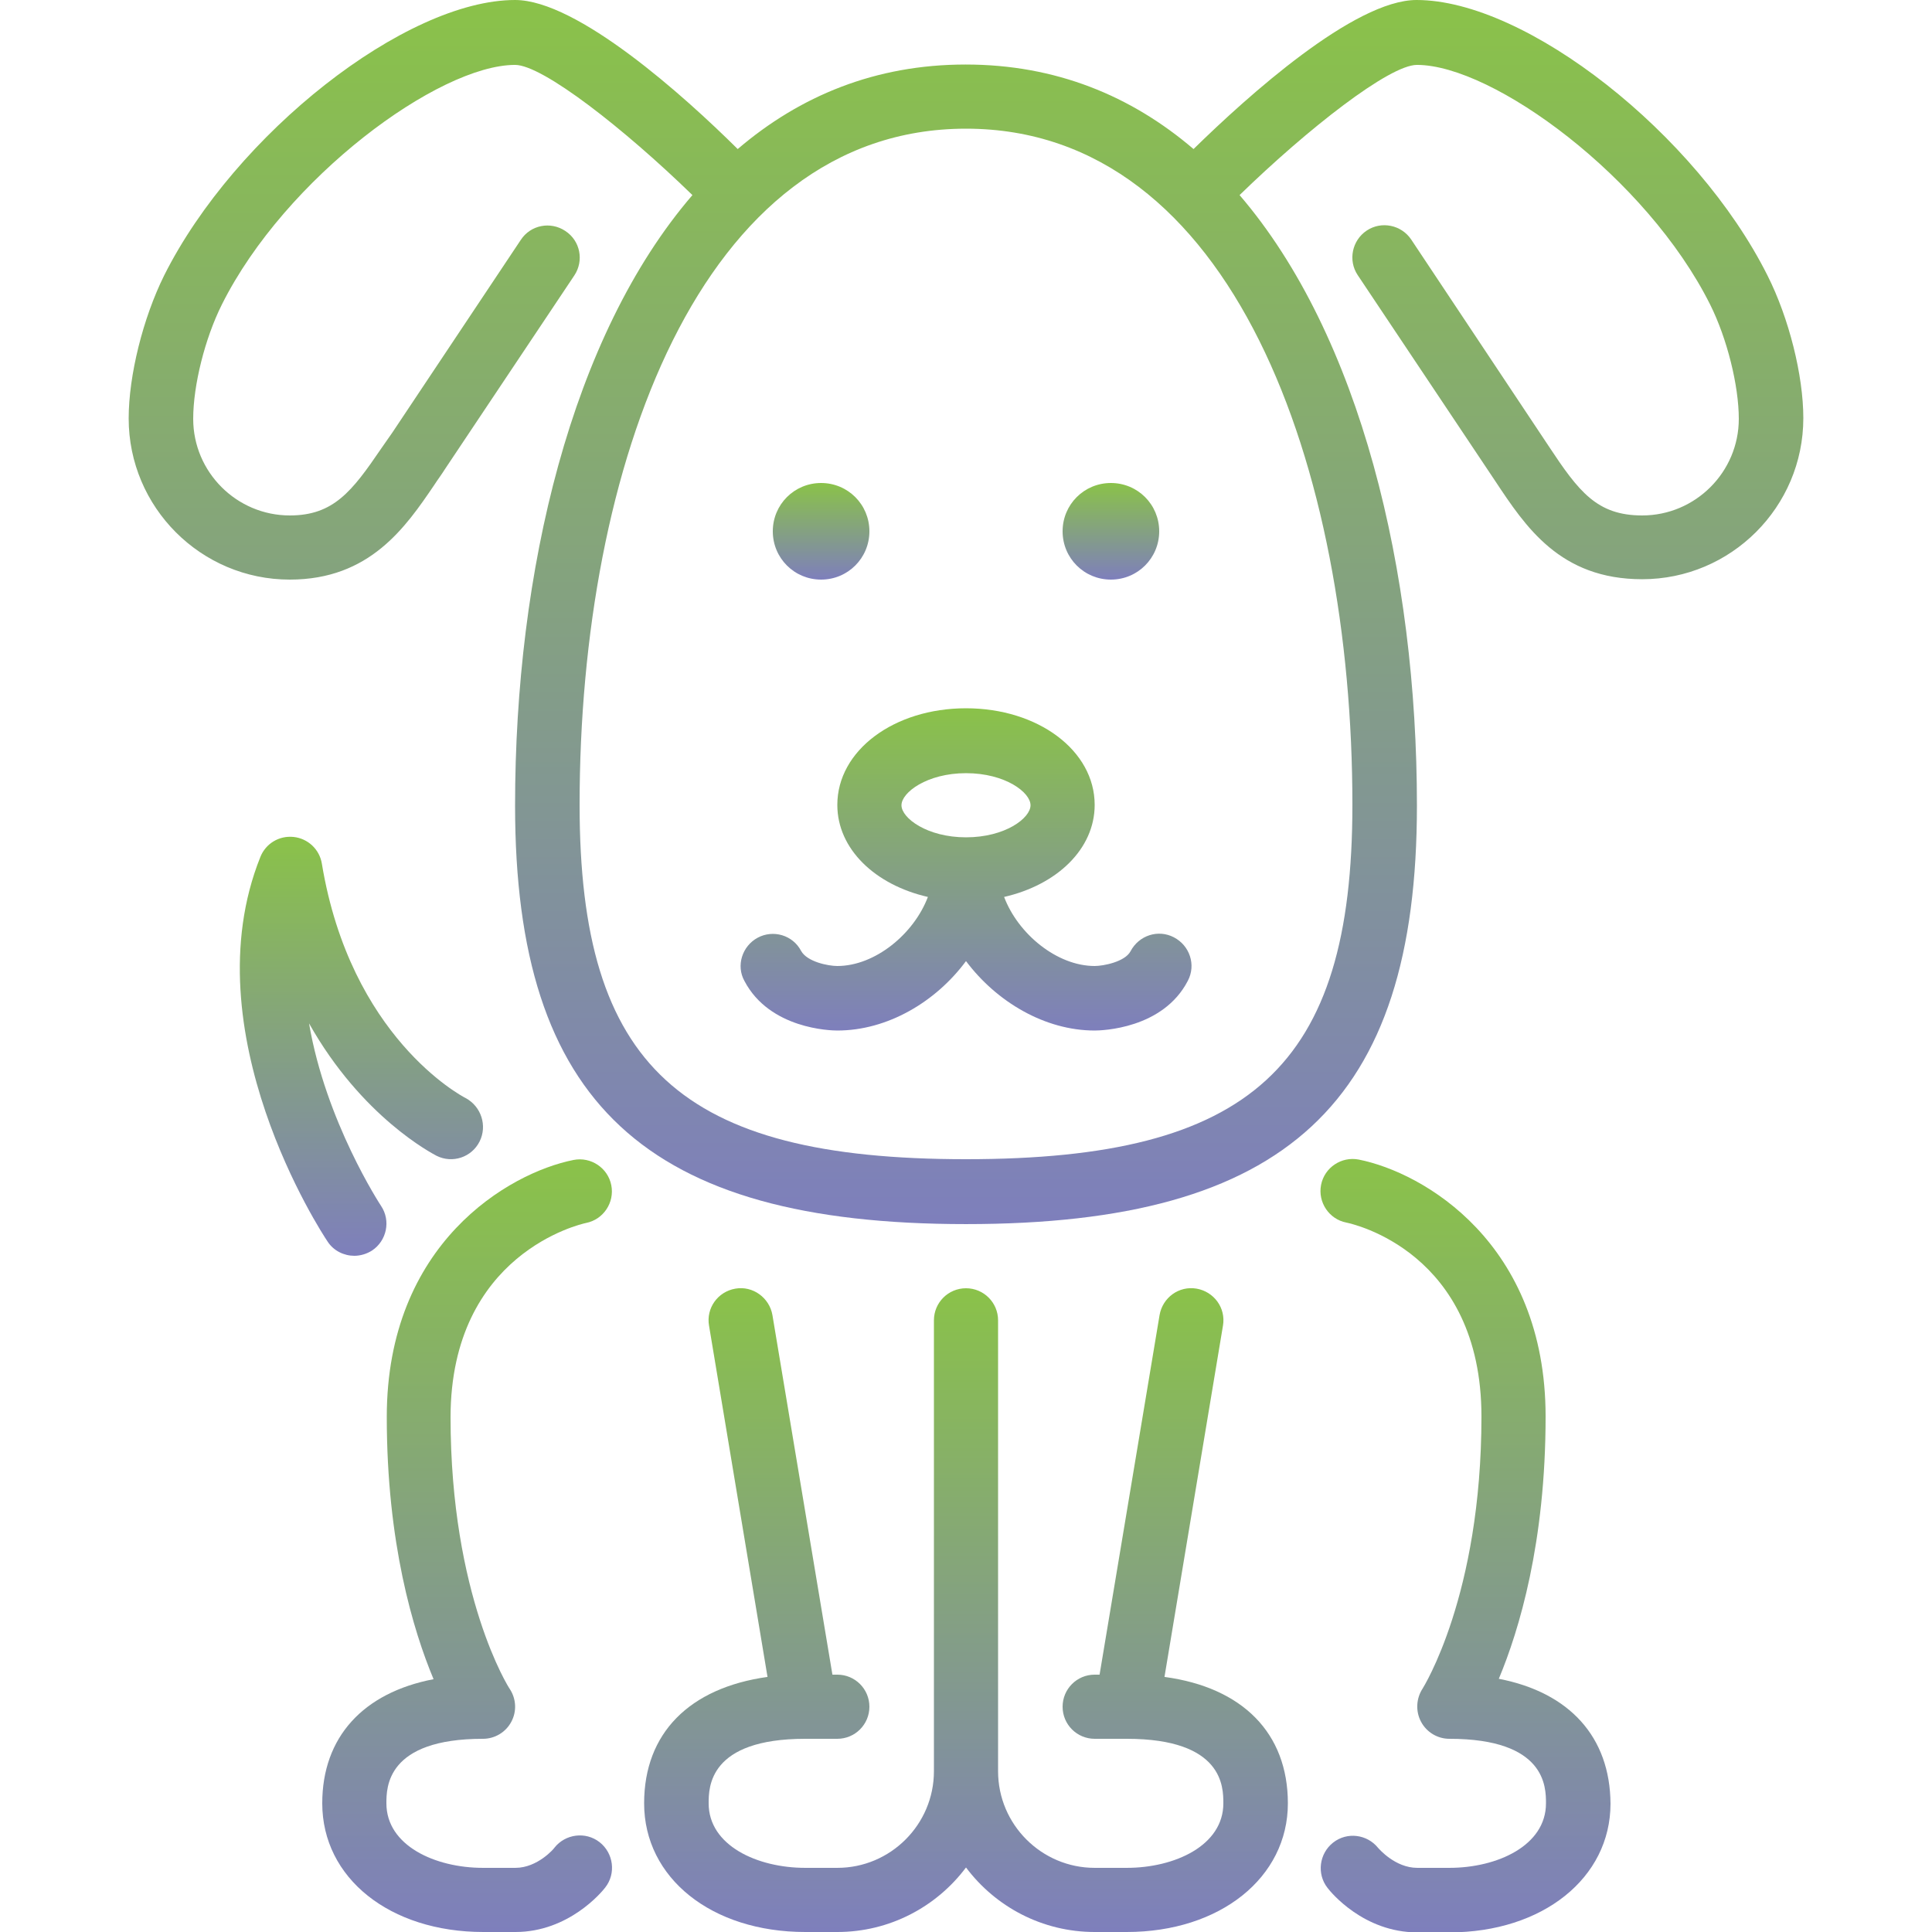
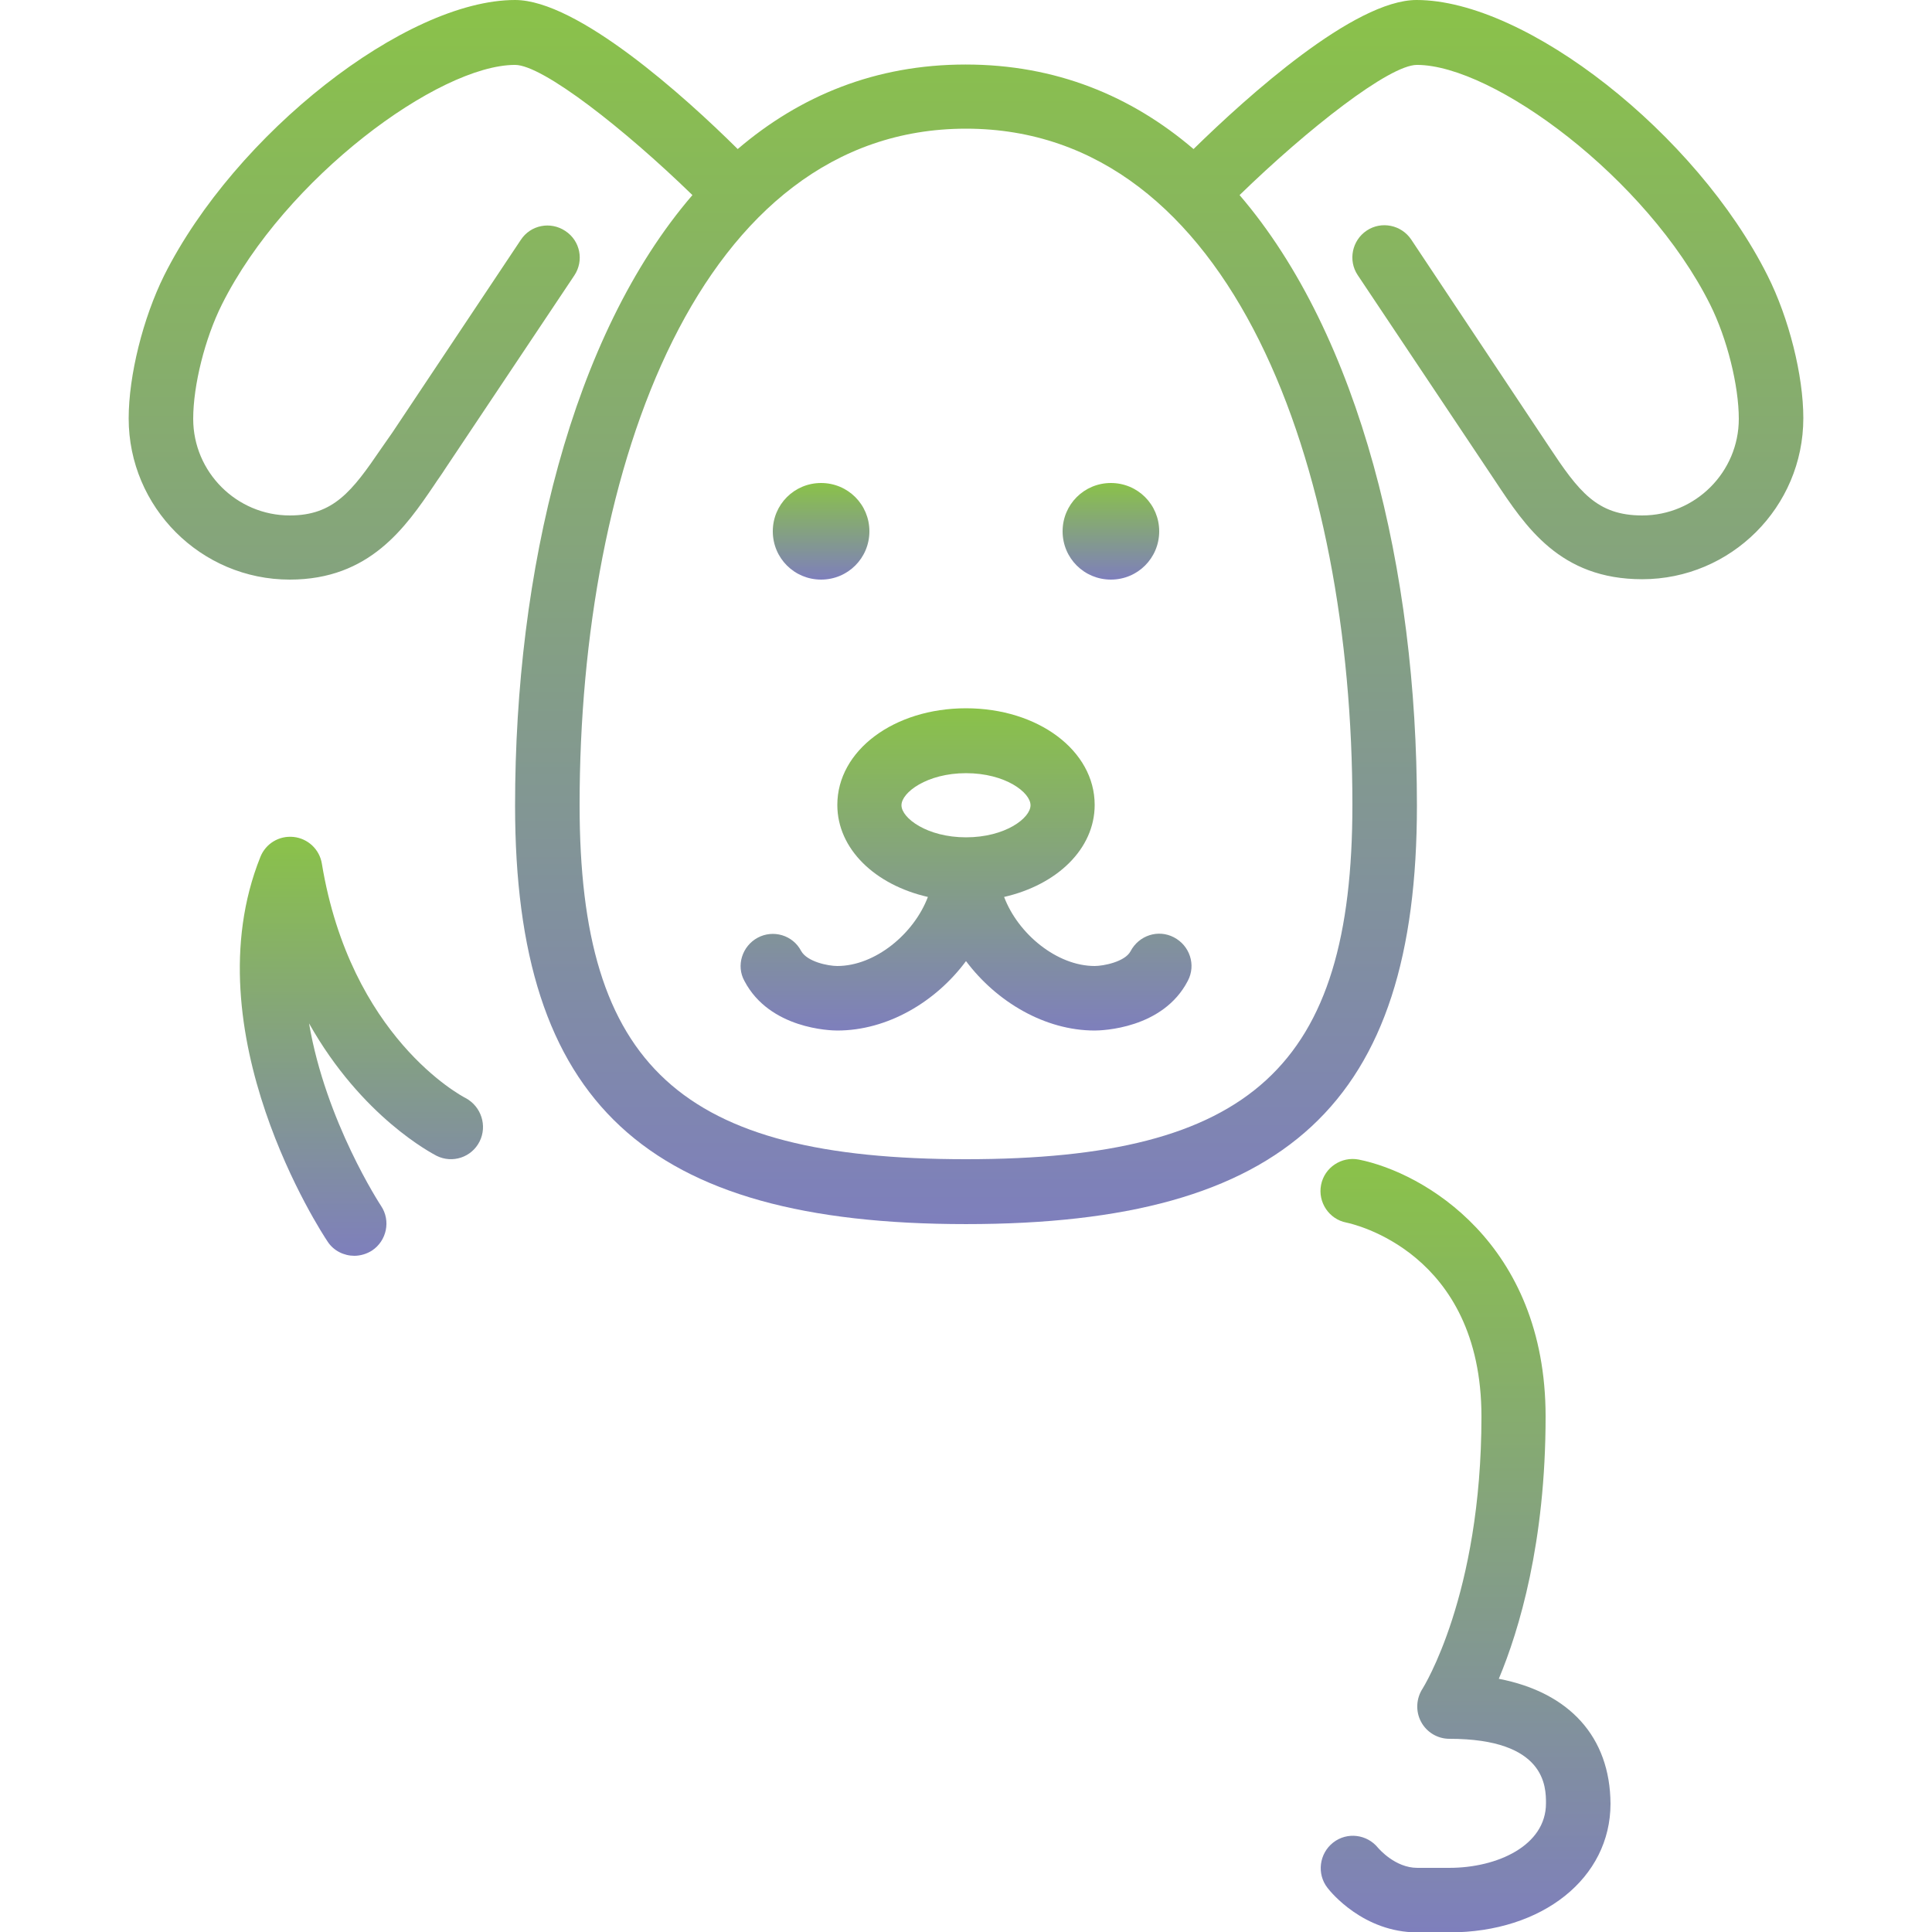
<svg xmlns="http://www.w3.org/2000/svg" version="1.1" id="Layer_1" x="0px" y="0px" viewBox="0 0 512 512" style="enable-background:new 0 0 512 512;" xml:space="preserve">
  <style type="text/css">
	.st0{fill:url(#SVGID_1_);}
	.st1{fill:url(#SVGID_2_);}
	.st2{fill:url(#SVGID_3_);}
	.st3{fill:url(#SVGID_4_);}
	.st4{fill:url(#SVGID_5_);}
	.st5{fill:url(#SVGID_6_);}
	.st6{fill:url(#SVGID_7_);}
	.st7{fill:url(#SVGID_8_);}
</style>
  <g>
    <g>
      <g>
        <linearGradient id="SVGID_1_" gradientUnits="userSpaceOnUse" x1="95.722" y1="221.863" x2="95.722" y2="332.8">
          <stop offset="0" style="stop-color:#8AC249" />
          <stop offset="0.664" style="stop-color:#829694" />
          <stop offset="1" style="stop-color:#7E7FBC" />
        </linearGradient>
        <path class="st0" d="M115.7,306.3c4.2,2.1,9.3,0.4,11.4-3.8c2.1-4.2,0.4-9.3-3.7-11.5c-1.2-0.6-30.5-16.2-38.1-62.1     c-0.6-3.8-3.7-6.7-7.5-7.1c-3.9-0.4-7.4,1.8-8.8,5.3C50.4,273.5,85.3,326.8,86.8,329c1.6,2.5,4.4,3.8,7.1,3.8     c1.6,0,3.3-0.5,4.7-1.4c3.9-2.6,5-7.9,2.4-11.8c-0.2-0.3-14.7-22.4-19.1-48.4C95.9,296.1,114.6,305.7,115.7,306.3z" />
        <linearGradient id="SVGID_2_" gradientUnits="userSpaceOnUse" x1="123.736" y1="307.202" x2="123.736" y2="512">
          <stop offset="0" style="stop-color:#8AC249" />
          <stop offset="0.664" style="stop-color:#829694" />
          <stop offset="1" style="stop-color:#7E7FBC" />
        </linearGradient>
-         <path class="st1" d="M155.3,324.1c4.6-0.9,7.6-5.4,6.7-10c-0.9-4.6-5.4-7.6-10-6.7c-17.1,3.4-49.5,22.1-49.5,68.1     c0,33.4,7,56.6,12.4,69.5c-18.7,3.6-29.5,15.4-29.5,32.9c0,19.8,17.9,34.1,42.7,34.1h8.5c14.1,0,22.9-10.6,23.8-11.8     c2.9-3.7,2.2-9.1-1.5-12c-3.7-2.9-9.1-2.2-12,1.5c0,0.1-4.4,5.3-10.3,5.3H128c-12.7,0-25.6-5.9-25.6-17.1c0-4.2,0-17.1,25.6-17.1     c3.1,0,6-1.7,7.5-4.5c1.5-2.8,1.3-6.1-0.4-8.7c-0.2-0.2-15.7-24.6-15.7-72.1C119.5,332.2,153.9,324.4,155.3,324.1z" />
        <linearGradient id="SVGID_3_" gradientUnits="userSpaceOnUse" x1="388.265" y1="307.205" x2="388.265" y2="512.001">
          <stop offset="0" style="stop-color:#8AC249" />
          <stop offset="0.664" style="stop-color:#829694" />
          <stop offset="1" style="stop-color:#7E7FBC" />
        </linearGradient>
        <path class="st2" d="M397.2,444.9c5.4-12.9,12.4-36.1,12.4-69.5c0-46-32.4-64.7-49.5-68.1c-4.6-0.9-9.1,2.1-10,6.7     c-0.9,4.6,2.1,9.1,6.7,10c1.5,0.3,35.8,7.7,35.8,51.4c0,47.5-15.5,71.9-15.6,72.1c-1.7,2.6-1.9,6-0.4,8.8     c1.5,2.8,4.4,4.5,7.5,4.5c25.6,0,25.6,12.8,25.6,17.1c0,11.2-12.9,17.1-25.6,17.1h-8.5c-5.9,0-10.2-5.1-10.4-5.3     c-2.9-3.6-8.2-4.3-11.9-1.4c-3.7,2.9-4.4,8.3-1.5,12c0.9,1.2,9.6,11.8,23.8,11.8h8.5c24.7,0,42.7-14.4,42.7-34.1     C426.7,460.3,415.9,448.5,397.2,444.9z" />
        <linearGradient id="SVGID_4_" gradientUnits="userSpaceOnUse" x1="256.001" y1="341.334" x2="256.001" y2="512">
          <stop offset="0" style="stop-color:#8AC249" />
          <stop offset="0.664" style="stop-color:#829694" />
          <stop offset="1" style="stop-color:#7E7FBC" />
        </linearGradient>
-         <path class="st3" d="M308.6,444.4l15.5-93.1c0.8-4.7-2.4-9-7-9.8c-4.7-0.8-9,2.4-9.8,7l-15.9,95.3h-1.3c-4.7,0-8.5,3.8-8.5,8.5     s3.8,8.5,8.5,8.5h8.5c25.6,0,25.6,12.8,25.6,17.1c0,11.2-12.9,17.1-25.6,17.1h-8.5c-14.1,0-25.6-11.5-25.6-25.6V349.9     c0-4.7-3.8-8.5-8.5-8.5s-8.5,3.8-8.5,8.5v119.5c0,14.1-11.5,25.6-25.6,25.6h-8.5c-12.7,0-25.6-5.9-25.6-17.1     c0-4.2,0-17.1,25.6-17.1h8.5c4.7,0,8.5-3.8,8.5-8.5s-3.8-8.5-8.5-8.5h-1.3l-15.9-95.3c-0.8-4.6-5.2-7.8-9.8-7     c-4.7,0.8-7.8,5.2-7,9.8l15.5,93.1c-20.7,2.9-32.7,14.9-32.7,33.5c0,19.8,17.9,34.1,42.7,34.1h8.5c13.9,0,26.3-6.7,34.1-17.1     c7.8,10.4,20.2,17.1,34.1,17.1h8.5c24.7,0,42.7-14.4,42.7-34.1C341.3,459.3,329.3,447.2,308.6,444.4z" />
        <linearGradient id="SVGID_5_" gradientUnits="userSpaceOnUse" x1="256" y1="0" x2="256" y2="324.266">
          <stop offset="0" style="stop-color:#8AC249" />
          <stop offset="0.664" style="stop-color:#829694" />
          <stop offset="1" style="stop-color:#7E7FBC" />
        </linearGradient>
        <path class="st4" d="M468.4,73c-18.8-37.5-63.9-73-93-73c-16.5,0-44.8,25.5-59.1,39.5c-16.5-14.1-36.5-22.4-60.4-22.4     s-43.9,8.3-60.4,22.4C181.4,25.5,153,0,136.5,0c-29,0-74.2,35.5-93,73c-5.6,11.3-9.4,26.5-9.4,37.9c0,23.5,19.1,42.7,42.7,42.7     c21.2,0,30.7-13.9,38.3-25.1c0.9-1.4,1.9-2.7,2.9-4.3L152.2,73c2.6-3.9,1.6-9.2-2.4-11.8c-3.9-2.6-9.2-1.6-11.8,2.4l-34,51     c-1,1.4-2,2.9-3,4.3c-7.7,11.3-12.6,17.7-24.2,17.7c-14.1,0-25.6-11.5-25.6-25.6c0-8.9,3.1-21.3,7.6-30.3     c16.8-33.6,57.5-63.5,77.7-63.5c7.3,0,28.9,16.9,47,34.5c-32.1,37.3-47,99.7-47,161.8c0,78.8,34.6,110.9,119.5,110.9     s119.5-32.1,119.5-110.9c0-62.1-15-124.5-47-161.8c18.1-17.6,39.7-34.5,47-34.5c20.2,0,60.9,29.9,77.7,63.5     c4.5,9,7.6,21.5,7.6,30.3c0,14.1-11.5,25.6-25.6,25.6c-12,0-16.8-6.3-24.8-18.4L374,63.5c-2.6-3.9-7.9-5-11.8-2.4     c-3.9,2.6-5,7.9-2.4,11.8l36.4,54.5c8.1,12.2,17.2,26.1,39,26.1c23.5,0,42.7-19.1,42.7-42.7C477.9,99.5,474.1,84.3,468.4,73z      M358.4,213.3c0,69.3-26.8,93.9-102.4,93.9s-102.4-24.6-102.4-93.9c0-89.2,31.7-179.2,102.4-179.2S358.4,124.1,358.4,213.3z" />
        <linearGradient id="SVGID_6_" gradientUnits="userSpaceOnUse" x1="255.999" y1="187.733" x2="255.999" y2="273.067">
          <stop offset="0" style="stop-color:#8AC249" />
          <stop offset="0.664" style="stop-color:#829694" />
          <stop offset="1" style="stop-color:#7E7FBC" />
        </linearGradient>
        <path class="st5" d="M299.6,252.1c-1.5,2.8-7.2,3.9-9.5,3.9c-10,0-20.3-8.5-24-18.3c14-3.2,24-12.7,24-24.4     c0-14.4-15-25.6-34.1-25.6s-34.1,11.2-34.1,25.6c0,11.7,10,21.2,24,24.4c-3.7,9.8-14,18.3-24,18.3c-2.4,0-8-1.1-9.6-4     c-2.2-4.2-7.4-5.7-11.5-3.5s-5.8,7.4-3.5,11.5c6.7,12.7,22.8,13.1,24.6,13.1c13.3,0,26.1-7.6,34.1-18.4     c8.1,10.8,20.9,18.4,34.1,18.4c1.8,0,18.1-0.4,24.7-13.2c2.2-4.2,0.5-9.3-3.7-11.5S301.8,247.9,299.6,252.1z M256,221.9     c-10.3,0-17.1-5.1-17.1-8.5c0-3.4,6.8-8.5,17.1-8.5c10.4,0,17.1,5.1,17.1,8.5S266.4,221.9,256,221.9z" />
        <linearGradient id="SVGID_7_" gradientUnits="userSpaceOnUse" x1="294.4" y1="128" x2="294.4" y2="153.6">
          <stop offset="0" style="stop-color:#8AC249" />
          <stop offset="0.664" style="stop-color:#829694" />
          <stop offset="1" style="stop-color:#7E7FBC" />
        </linearGradient>
        <path class="st6" d="M294.4,153.6c7.1,0,12.8-5.7,12.8-12.8s-5.7-12.8-12.8-12.8c-7.1,0-12.8,5.7-12.8,12.8     S287.3,153.6,294.4,153.6z" />
        <linearGradient id="SVGID_8_" gradientUnits="userSpaceOnUse" x1="217.6" y1="128" x2="217.6" y2="153.6">
          <stop offset="0" style="stop-color:#8AC249" />
          <stop offset="0.664" style="stop-color:#829694" />
          <stop offset="1" style="stop-color:#7E7FBC" />
        </linearGradient>
        <path class="st7" d="M217.6,153.6c7.1,0,12.8-5.7,12.8-12.8s-5.7-12.8-12.8-12.8s-12.8,5.7-12.8,12.8S210.5,153.6,217.6,153.6z" />
      </g>
    </g>
  </g>
</svg>